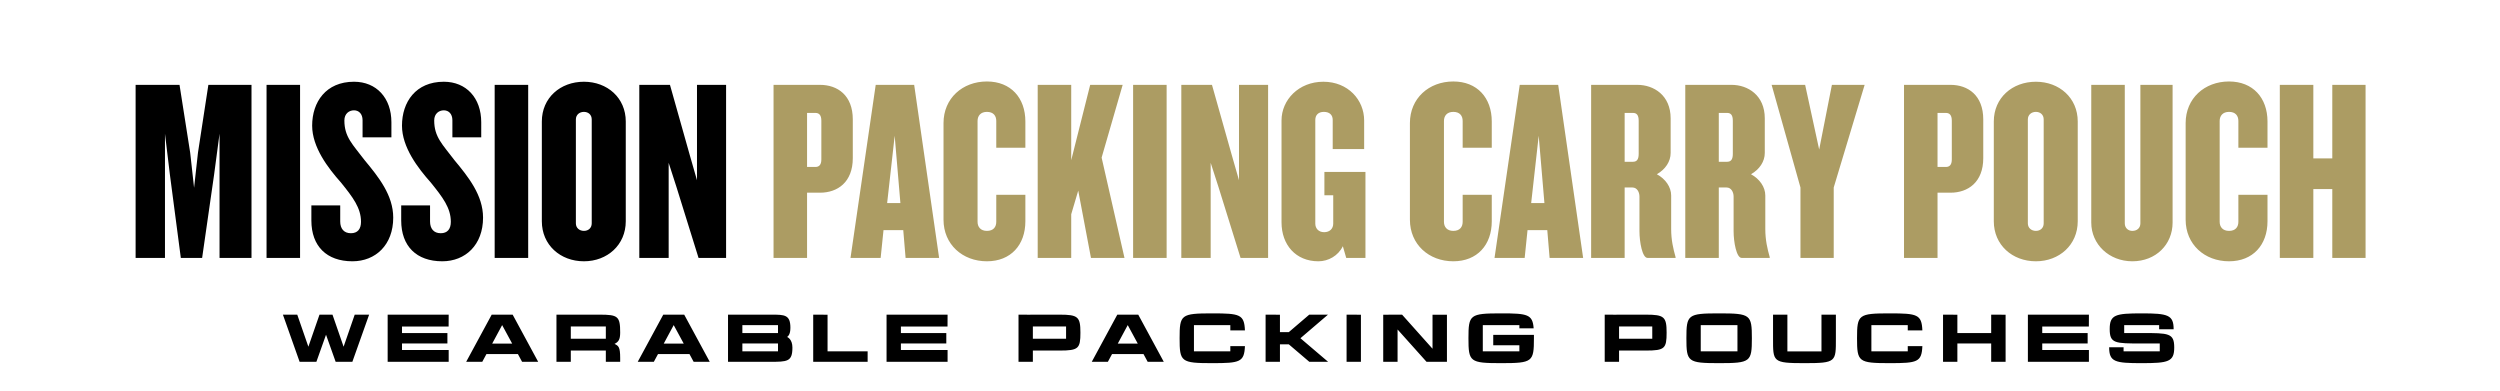
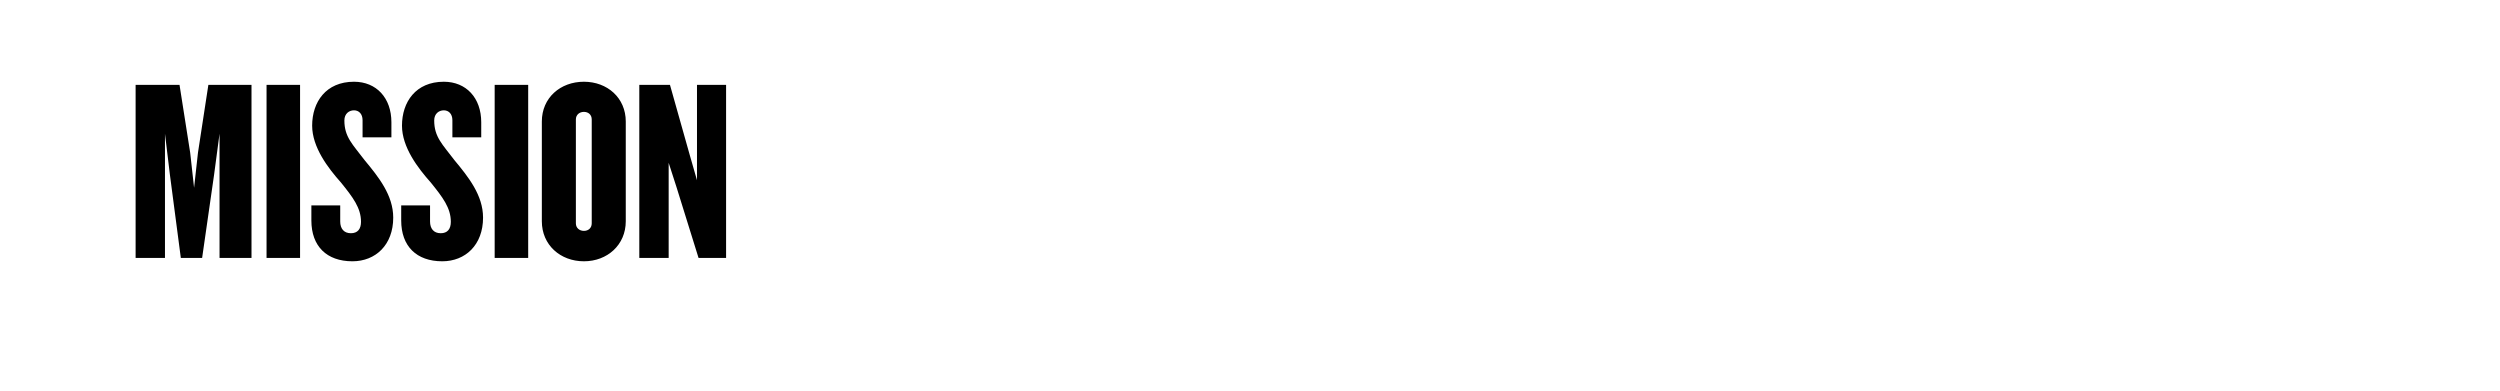
<svg xmlns="http://www.w3.org/2000/svg" fill="none" viewBox="0 0 1299 203" height="203" width="1299">
-   <path fill="black" d="M184.31 163.493H191.8L183.085 187.993H174.405L169.4 173.923L164.395 187.993H155.68L147 163.493H154.455L160.23 180.153L166.005 163.493H172.76L178.535 180.153L184.31 163.493ZM208.882 178.473V181.868H233.137V187.993H201.427V163.493H233.137L233.102 169.653H208.882V173.048H232.472V178.473H208.882ZM271.274 187.993L269.104 183.968H252.759L250.589 187.993H242.224L255.489 163.493H266.374L279.639 187.993H271.274ZM255.734 178.543H266.129L260.914 168.918L255.734 178.543ZM319.305 178.683C321.335 179.698 322.245 180.188 322.245 185.963V187.993H314.79V182.148H296.59V187.993H289.135V163.493H311.535C321.09 163.493 322.245 164.333 322.245 172.838C322.245 176.478 321.335 177.668 319.305 178.683ZM314.79 176.023V169.618H296.59V176.023H314.79ZM360.417 187.993L358.247 183.968H341.902L339.732 187.993H331.367L344.632 163.493H355.517L368.782 187.993H360.417ZM344.877 178.543H355.272L350.057 168.918L344.877 178.543ZM409.008 175.078C409.393 175.288 411.738 176.408 411.738 180.608C411.738 187.993 409.078 187.993 400.013 187.993H378.278V163.493H400.818C407.643 163.493 410.688 163.493 410.688 170.318C410.688 174.028 409.358 174.728 409.008 175.078ZM404.248 182.568V178.473H385.733V182.568H404.248ZM404.248 173.048V168.953H385.733V173.048H404.248ZM429.997 182.568H450.822V187.993H422.542V163.493L429.997 163.528V182.568ZM468.109 178.473V181.868H492.364V187.993H460.654V163.493H492.364L492.329 169.653H468.109V173.048H491.699V178.473H468.109ZM550.641 163.493C560.126 163.493 561.386 164.613 561.386 172.838C561.386 181.063 560.406 182.148 550.641 182.148H536.676V187.993H529.221V163.493L535.346 163.528V163.493H550.641ZM553.931 176.023V169.618H536.676V176.023H553.931ZM596.334 187.993L594.164 183.968H577.819L575.649 187.993H567.284L580.549 163.493H591.434L604.699 187.993H596.334ZM580.794 178.543H591.189L585.974 168.918L580.794 178.543ZM639.275 179.838H646.87C646.52 188.168 644.245 188.693 629.93 188.693C613.585 188.693 612.92 187.993 612.92 175.743C612.92 163.493 613.62 162.828 629.93 162.828C644.21 162.828 646.52 163.353 646.87 171.683H639.275V168.953H620.375V182.568H628.6C629.02 182.568 629.475 182.568 629.93 182.568C630.385 182.568 630.84 182.568 631.26 182.568H639.275V179.838ZM680.319 187.993L669.679 178.928H665.059V187.993H657.604V163.493L665.059 163.528V172.593H669.644L680.284 163.493H690.014L675.699 175.743L690.084 187.993H680.319ZM699.681 163.493L707.136 163.528V187.993H699.681V163.493ZM744.34 163.528H751.83V187.993H741.225L726.175 171.193V187.993H718.72V163.528L728.52 163.493L744.34 181.203V163.528ZM797.028 173.993C797.028 174.553 797.028 175.148 797.028 175.743C797.028 187.993 796.363 188.693 780.018 188.693C763.673 188.693 763.008 187.993 763.008 175.743C763.008 163.493 763.708 162.828 780.018 162.828C793.668 162.828 796.363 163.318 796.888 170.598H789.468V168.953H770.463V175.393C770.463 175.498 770.463 175.638 770.463 175.743C770.463 175.883 770.463 176.023 770.463 176.128V182.568H789.468V179.383H775.888V173.993H797.028ZM855.227 163.493C864.712 163.493 865.972 164.613 865.972 172.838C865.972 181.063 864.992 182.148 855.227 182.148H841.262V187.993H833.807V163.493L839.932 163.528V163.493H855.227ZM858.517 176.023V169.618H841.262V176.023H858.517ZM893.26 162.828C909.57 162.828 910.27 163.493 910.27 175.743C910.27 187.993 909.605 188.693 893.26 188.693C876.915 188.693 876.25 187.993 876.25 175.743C876.25 163.493 876.95 162.828 893.26 162.828ZM902.78 182.568V168.953H883.705V182.568H902.78ZM953.927 175.743C953.927 187.993 954.207 188.693 937.617 188.693C920.992 188.693 921.272 187.993 921.272 175.743V163.493H928.727V182.603H946.437V163.493H953.927V175.743ZM991.27 179.838H998.865C998.515 188.168 996.24 188.693 981.925 188.693C965.58 188.693 964.915 187.993 964.915 175.743C964.915 163.493 965.615 162.828 981.925 162.828C996.205 162.828 998.515 163.353 998.865 171.683H991.27V168.953H972.37V182.568H980.595C981.015 182.568 981.47 182.568 981.925 182.568C982.38 182.568 982.835 182.568 983.255 182.568H991.27V179.838ZM1034.62 163.493L1042.11 163.528V187.993H1034.62V178.473H1017.05V187.993H1009.6V163.493L1017.05 163.528V173.048H1034.62V163.493ZM1061.15 178.473V181.868H1085.4V187.993H1053.69V163.493H1085.4L1085.37 169.653H1061.15V173.048H1084.74V178.473H1061.15ZM1112.83 173.048C1126.86 173.048 1129.73 173.048 1129.73 180.538C1129.73 187.993 1126.69 188.693 1112.79 188.693C1098.97 188.693 1095.92 188.063 1095.92 180.433H1103.41V182.568H1122.21V178.473H1112.83C1098.93 178.473 1096.2 178.473 1096.2 170.983C1096.2 163.493 1099.25 162.828 1112.83 162.828C1126.44 162.828 1129.42 163.633 1129.42 171.088H1121.89V168.953H1103.73V173.048H1111.32C1111.81 173.048 1112.3 173.048 1112.83 173.048Z" />
  <path fill="black" d="M130.68 134.01H114.073V69.473L111.238 90.806L105.027 134.01H93.956L88.285 90.806L85.72 69.473V134.01H70.464V44.091H93.281L98.817 79.329L100.842 97.556L102.867 79.329L108.267 44.091H130.68V134.01ZM155.915 134.01H138.498V44.091H155.915V134.01ZM204.32 113.083C204.32 127.259 195.139 135.765 183.123 135.765C169.757 135.765 161.791 127.934 161.791 114.568V106.737H176.777V115.108C176.777 118.753 178.668 121.184 182.313 121.184C185.823 121.184 187.579 119.023 187.579 115.243C187.579 107.952 183.258 102.417 177.183 94.856C170.432 87.295 162.196 76.494 162.196 65.288C162.196 53.002 169.352 42.471 183.933 42.471C195.544 42.471 203.375 50.842 203.375 63.533V71.364H188.389V62.453C188.389 59.212 186.498 57.322 183.933 57.322C181.368 57.322 178.938 59.077 178.938 62.588C178.938 71.229 183.258 75.009 189.469 83.245C196.76 92.021 204.32 101.472 204.32 113.083ZM250.995 113.083C250.995 127.259 241.814 135.765 229.798 135.765C216.431 135.765 208.466 127.934 208.466 114.568V106.737H223.452V115.108C223.452 118.753 225.342 121.184 228.988 121.184C232.498 121.184 234.253 119.023 234.253 115.243C234.253 107.952 229.933 102.417 223.857 94.856C217.106 87.295 208.871 76.494 208.871 65.288C208.871 53.002 216.026 42.471 230.608 42.471C242.219 42.471 250.05 50.842 250.05 63.533V71.364H235.063V62.453C235.063 59.212 233.173 57.322 230.608 57.322C228.043 57.322 225.612 59.077 225.612 62.588C225.612 71.229 229.933 75.009 236.143 83.245C243.434 92.021 250.995 101.472 250.995 113.083ZM274.447 134.01H257.03V44.091H274.447V134.01ZM325.148 114.973C325.148 127.259 315.562 135.765 303.411 135.765C291.125 135.765 281.539 127.259 281.539 114.973V63.128C281.539 50.842 291.125 42.471 303.411 42.471C315.562 42.471 325.148 50.842 325.148 63.128V114.973ZM307.461 116.053V62.048C307.461 59.617 305.706 58.132 303.411 58.132C301.116 58.132 299.225 59.617 299.225 62.048V116.053C299.225 118.483 301.116 119.969 303.411 119.969C305.706 119.969 307.461 118.483 307.461 116.053ZM377.276 134.01H362.965L351.488 97.151L347.438 84.595V134.01H332.181V44.091H348.113L358.509 80.95L362.155 93.641V44.091H377.276V134.01Z" />
-   <path fill="#AC9C63" d="M443.112 82.165C443.112 94.721 435.146 100.122 426.1 100.122H419.35V134.01H401.933V44.091H426.1C435.146 44.091 443.112 49.491 443.112 62.048V82.165ZM426.775 82.84V62.723C426.775 59.752 425.56 58.672 423.67 58.672H419.35V86.755H423.67C425.56 86.755 426.775 85.675 426.775 82.84ZM487.963 134.01H470.546L469.331 119.564H459.07L457.585 134.01H441.923L455.02 44.091H475.002L487.963 134.01ZM467.846 105.522L464.876 70.553L460.96 105.522H467.846ZM532.782 114.973C532.782 127.259 525.222 135.765 512.8 135.765C500.109 135.765 490.253 126.989 490.253 114.163V63.938C490.253 51.112 500.109 42.336 512.8 42.336C525.222 42.336 532.782 50.842 532.782 63.128V76.764H517.661V62.858C517.661 60.157 516.176 58.132 512.8 58.132C509.56 58.132 507.94 60.157 507.94 62.858V115.243C507.94 117.943 509.56 119.969 512.8 119.969C516.176 119.969 517.661 117.943 517.661 115.243V101.202H532.782V114.973ZM584.283 134.01H566.866L560.25 99.041L556.605 111.328V134.01H539.188V44.091H556.605V83.245L566.461 44.091H583.338L572.402 81.895L584.283 134.01ZM606.18 134.01H588.764V44.091H606.18V134.01ZM658.906 134.01H644.595L633.119 97.151L629.068 84.595V134.01H613.812V44.091H629.743L640.139 80.95L643.785 93.641V44.091H658.906V134.01ZM709.489 134.01H699.498L697.743 127.934C695.313 132.93 690.182 135.765 685.052 135.765C673.305 135.765 665.88 127.259 665.88 115.513V62.588C665.88 51.922 674.791 42.471 687.617 42.471C700.443 42.471 708.814 51.922 708.814 62.588V77.439H692.477V62.318C692.477 59.752 690.857 58.132 687.887 58.132C685.052 58.132 683.431 59.752 683.431 62.318V116.188C683.431 118.753 685.187 120.644 688.022 120.644C690.992 120.644 692.747 118.753 692.747 116.188V101.472H688.157V89.32H709.489V134.01ZM775.122 114.973C775.122 127.259 767.561 135.765 755.139 135.765C742.448 135.765 732.592 126.989 732.592 114.163V63.938C732.592 51.112 742.448 42.336 755.139 42.336C767.561 42.336 775.122 50.842 775.122 63.128V76.764H760V62.858C760 60.157 758.515 58.132 755.139 58.132C751.899 58.132 750.279 60.157 750.279 62.858V115.243C750.279 117.943 751.899 119.969 755.139 119.969C758.515 119.969 760 117.943 760 115.243V101.202H775.122V114.973ZM822.597 134.01H805.18L803.965 119.564H793.704L792.219 134.01H776.557L789.653 44.091H809.636L822.597 134.01ZM802.48 105.522L799.509 70.553L795.594 105.522H802.48ZM870.631 134.01H856.05C853.349 134.01 851.864 125.774 851.864 120.104V102.147C851.864 99.852 850.649 97.421 848.219 97.421H844.168V134.01H826.752V44.091H850.784C859.29 44.091 868.066 49.491 868.066 61.508V79.464C868.066 83.92 865.366 87.97 860.91 90.536C865.366 92.966 868.336 97.151 868.336 101.607V119.023C868.336 124.694 869.416 129.285 870.631 133.605V134.01ZM851.459 80.004V62.723C851.459 59.752 850.379 58.672 848.489 58.672H844.168V84.055H848.489C850.379 84.055 851.459 82.975 851.459 80.004ZM919.547 134.01H904.966C902.265 134.01 900.78 125.774 900.78 120.104V102.147C900.78 99.852 899.565 97.421 897.135 97.421H893.085V134.01H875.668V44.091H899.7C908.206 44.091 916.982 49.491 916.982 61.508V79.464C916.982 83.92 914.282 87.97 909.826 90.536C914.282 92.966 917.252 97.151 917.252 101.607V119.023C917.252 124.694 918.332 129.285 919.547 133.605V134.01ZM900.375 80.004V62.723C900.375 59.752 899.295 58.672 897.405 58.672H893.085V84.055H897.405C899.295 84.055 900.375 82.975 900.375 80.004ZM968.868 44.091L952.802 97.421V134.01H935.52V97.421L920.534 44.091H937.95L945.241 77.709L951.857 44.091H968.868ZM1030.5 82.165C1030.5 94.721 1022.54 100.122 1013.49 100.122H1006.74V134.01H989.322V44.091H1013.49C1022.54 44.091 1030.5 49.491 1030.5 62.048V82.165ZM1014.16 82.84V62.723C1014.16 59.752 1012.95 58.672 1011.06 58.672H1006.74V86.755H1011.06C1012.95 86.755 1014.16 85.675 1014.16 82.84ZM1079.59 114.973C1079.59 127.259 1070 135.765 1057.85 135.765C1045.57 135.765 1035.98 127.259 1035.98 114.973V63.128C1035.98 50.842 1045.57 42.471 1057.85 42.471C1070 42.471 1079.59 50.842 1079.59 63.128V114.973ZM1061.9 116.053V62.048C1061.9 59.617 1060.15 58.132 1057.85 58.132C1055.56 58.132 1053.67 59.617 1053.67 62.048V116.053C1053.67 118.483 1055.56 119.969 1057.85 119.969C1060.15 119.969 1061.9 118.483 1061.9 116.053ZM1128.88 115.648C1128.88 126.989 1120.24 135.765 1107.96 135.765C1095.94 135.765 1086.62 126.989 1086.62 115.648V44.091H1104.04V116.053C1104.04 118.483 1105.8 119.969 1107.96 119.969C1110.39 119.969 1112.14 118.483 1112.14 116.053V44.091H1128.88V115.648ZM1178.19 114.973C1178.19 127.259 1170.62 135.765 1158.2 135.765C1145.51 135.765 1135.66 126.989 1135.66 114.163V63.938C1135.66 51.112 1145.51 42.336 1158.2 42.336C1170.62 42.336 1178.19 50.842 1178.19 63.128V76.764H1163.06V62.858C1163.06 60.157 1161.58 58.132 1158.2 58.132C1154.96 58.132 1153.34 60.157 1153.34 62.858V115.243C1153.34 117.943 1154.96 119.969 1158.2 119.969C1161.58 119.969 1163.06 117.943 1163.06 115.243V101.202H1178.19V114.973ZM1229.15 134.01H1211.86V98.231H1202.01V134.01H1184.59V44.091H1202.01V82.3H1211.86V44.091H1229.15V134.01Z" />
</svg>